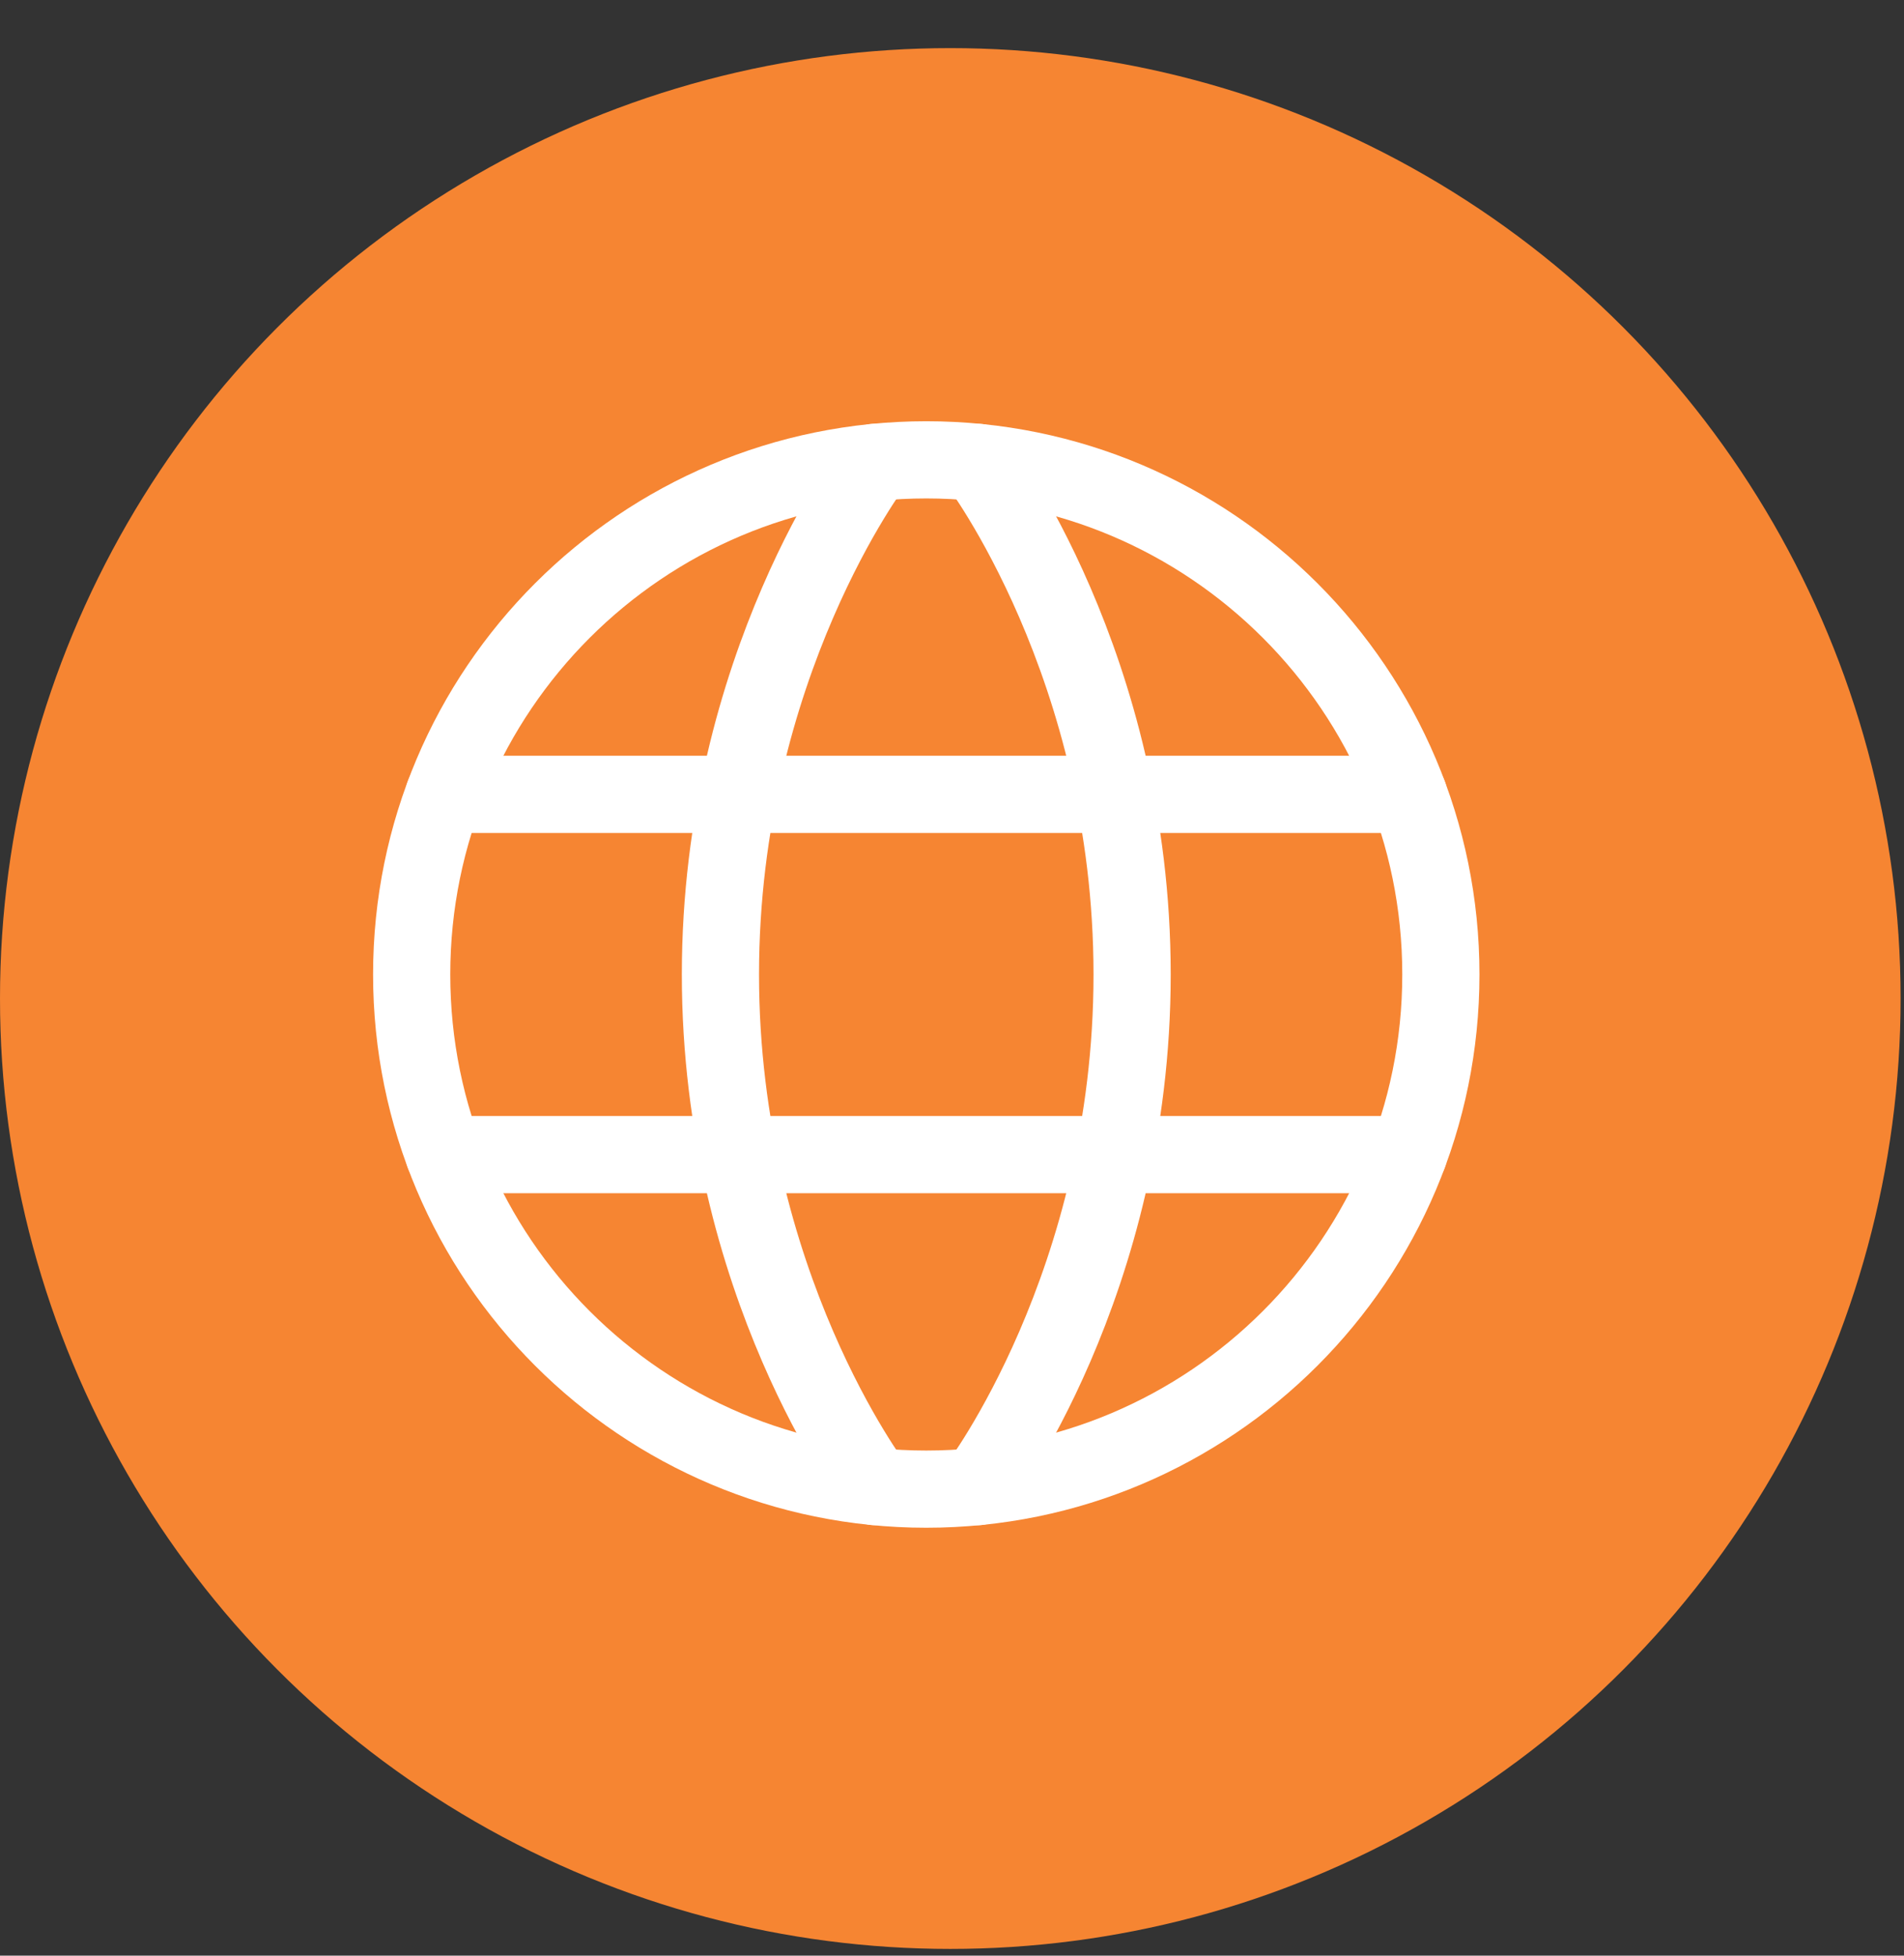
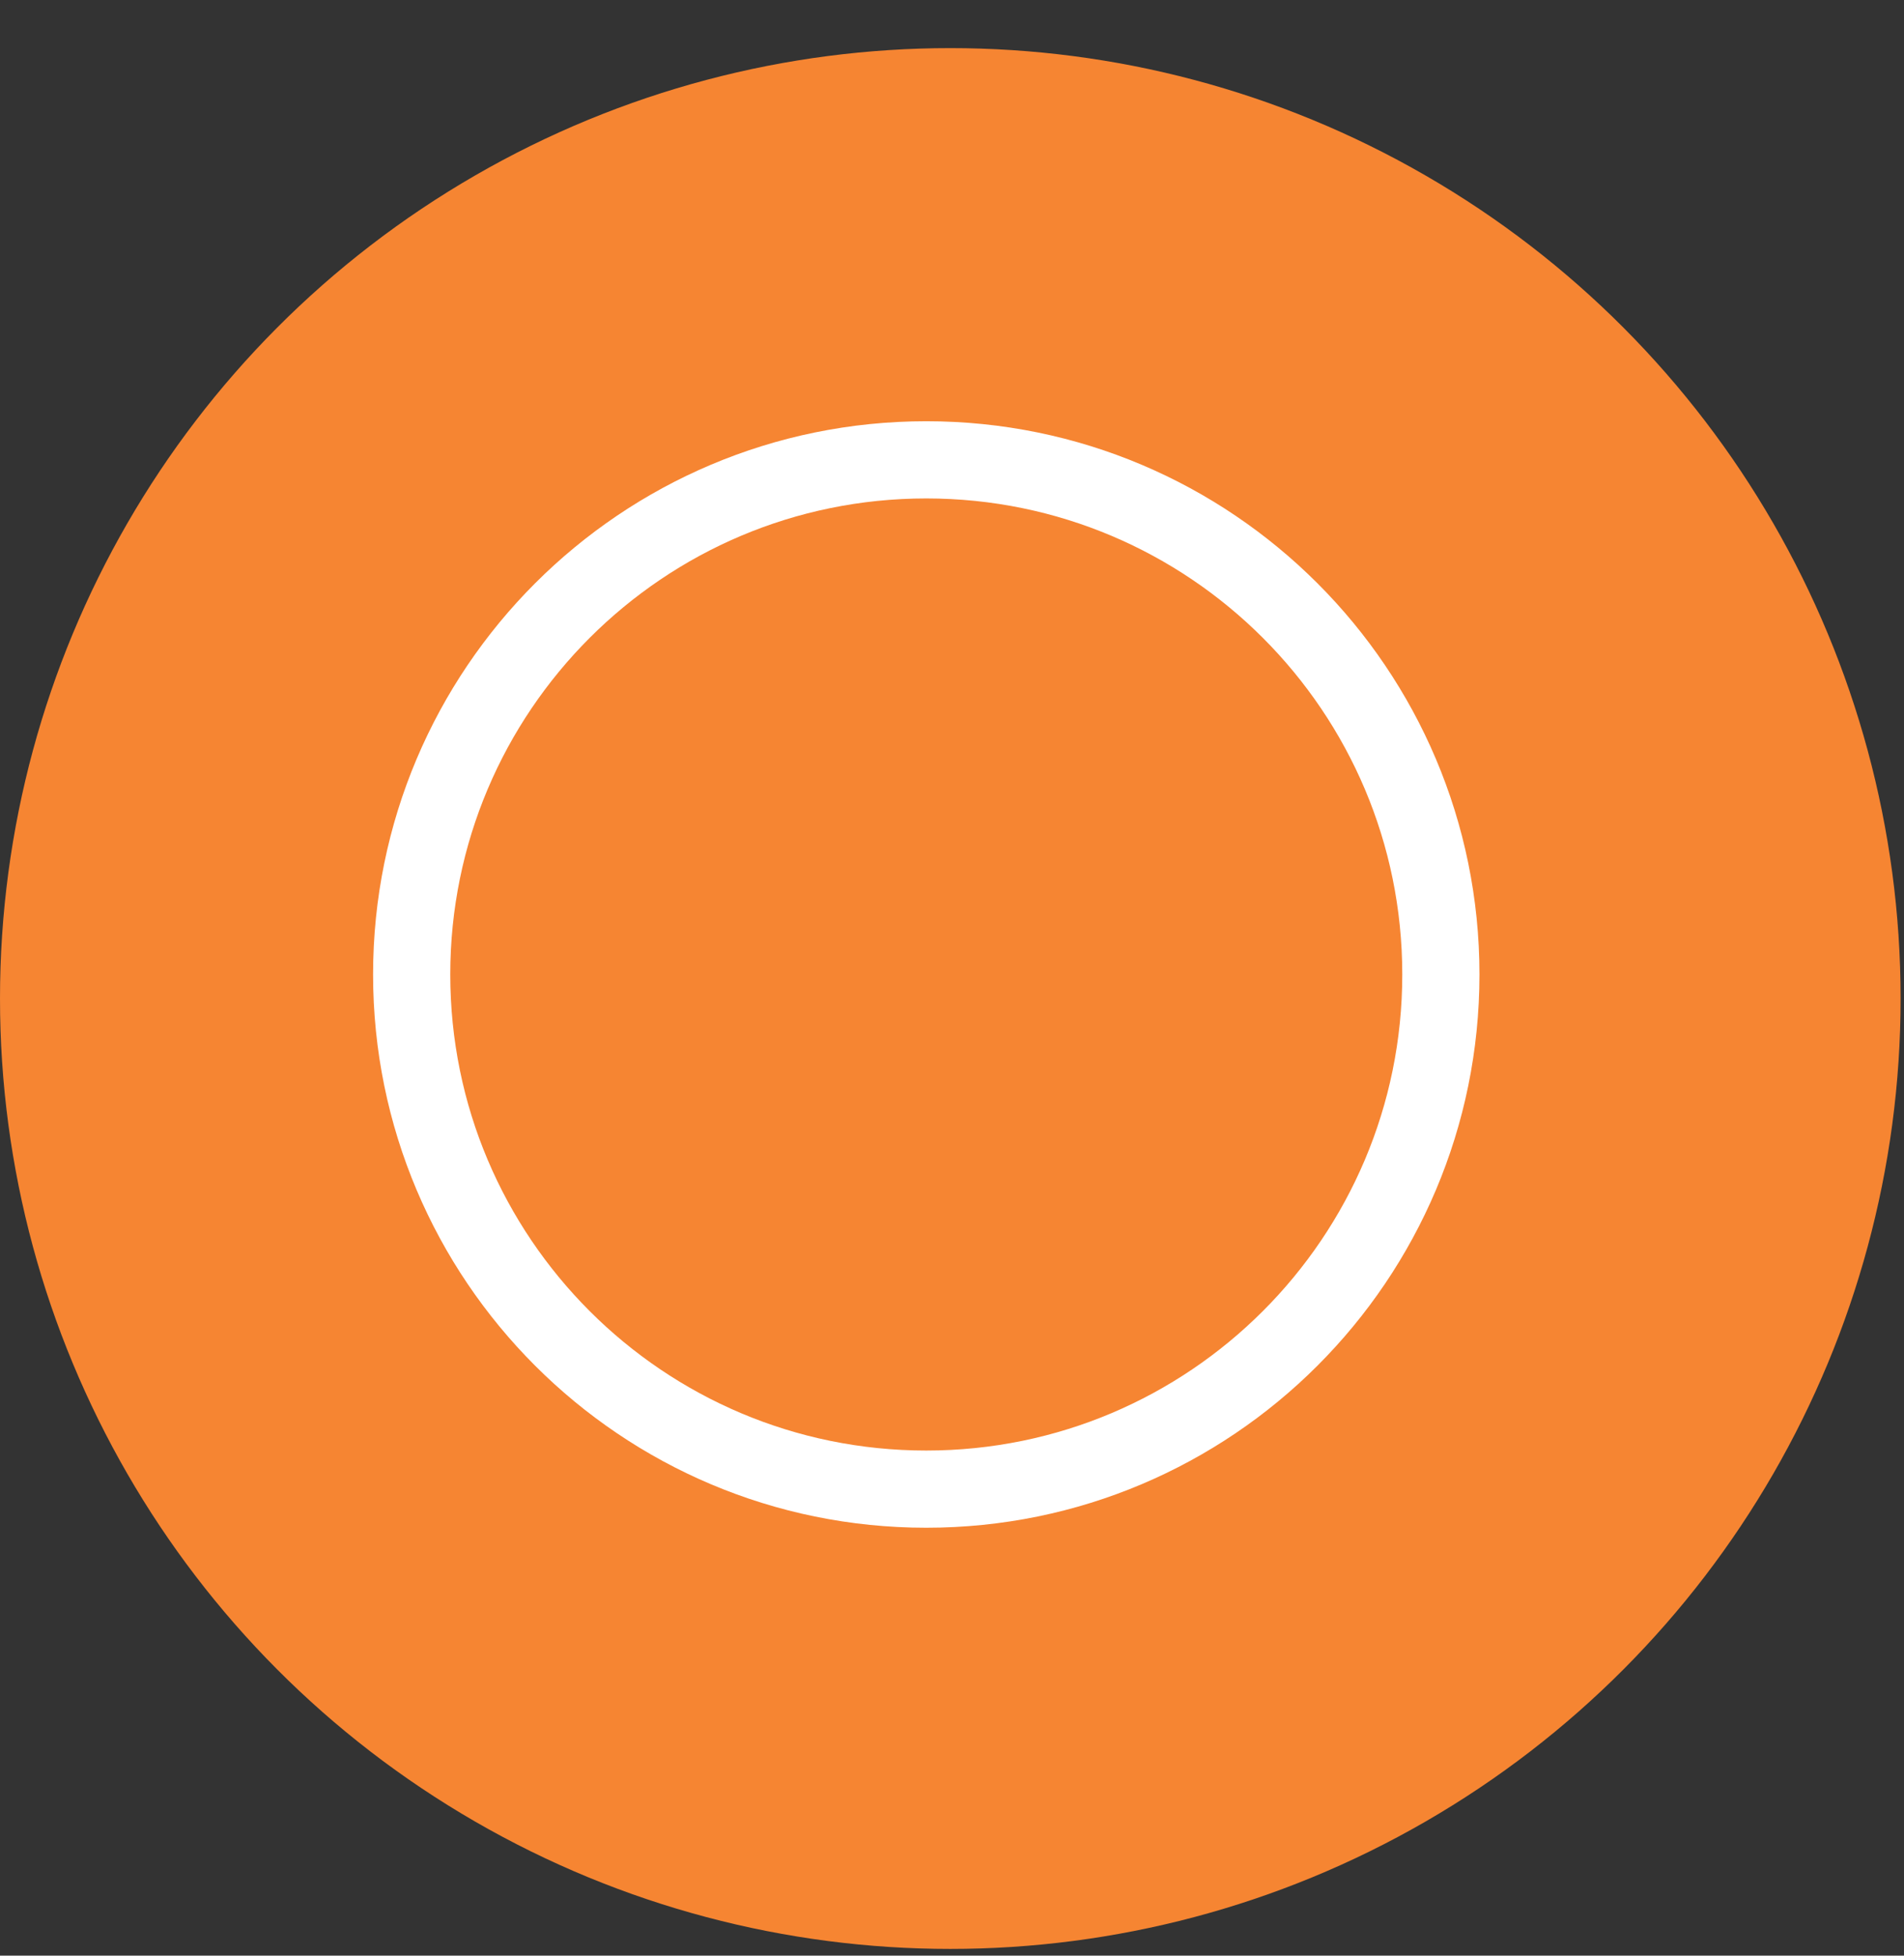
<svg xmlns="http://www.w3.org/2000/svg" width="37" height="38" viewBox="0 0 37 38" fill="none">
  <rect x="0" y="0" width="37" height="38" fill="#333333" stroke="none" />
  <circle cx="18.467" cy="19.402" r="18.467" fill="#F68532" />
  <path d="M8 18.935C8 24.458 12.477 28.935 18 28.935C23.523 28.935 28 24.458 28 18.935C28 13.412 23.523 8.935 18 8.935C12.477 8.935 8 13.412 8 18.935Z" stroke="white" stroke-width="1.5" stroke-linecap="round" stroke-linejoin="round" />
-   <path d="M19 8.985C19 8.985 22 12.935 22 18.935C22 24.935 19 28.885 19 28.885M17 28.885C17 28.885 14 24.935 14 18.935C14 12.935 17 8.985 17 8.985M8.63 22.435H27.37M8.63 15.435H27.37" stroke="white" stroke-width="1.5" stroke-linecap="round" stroke-linejoin="round" />
</svg>